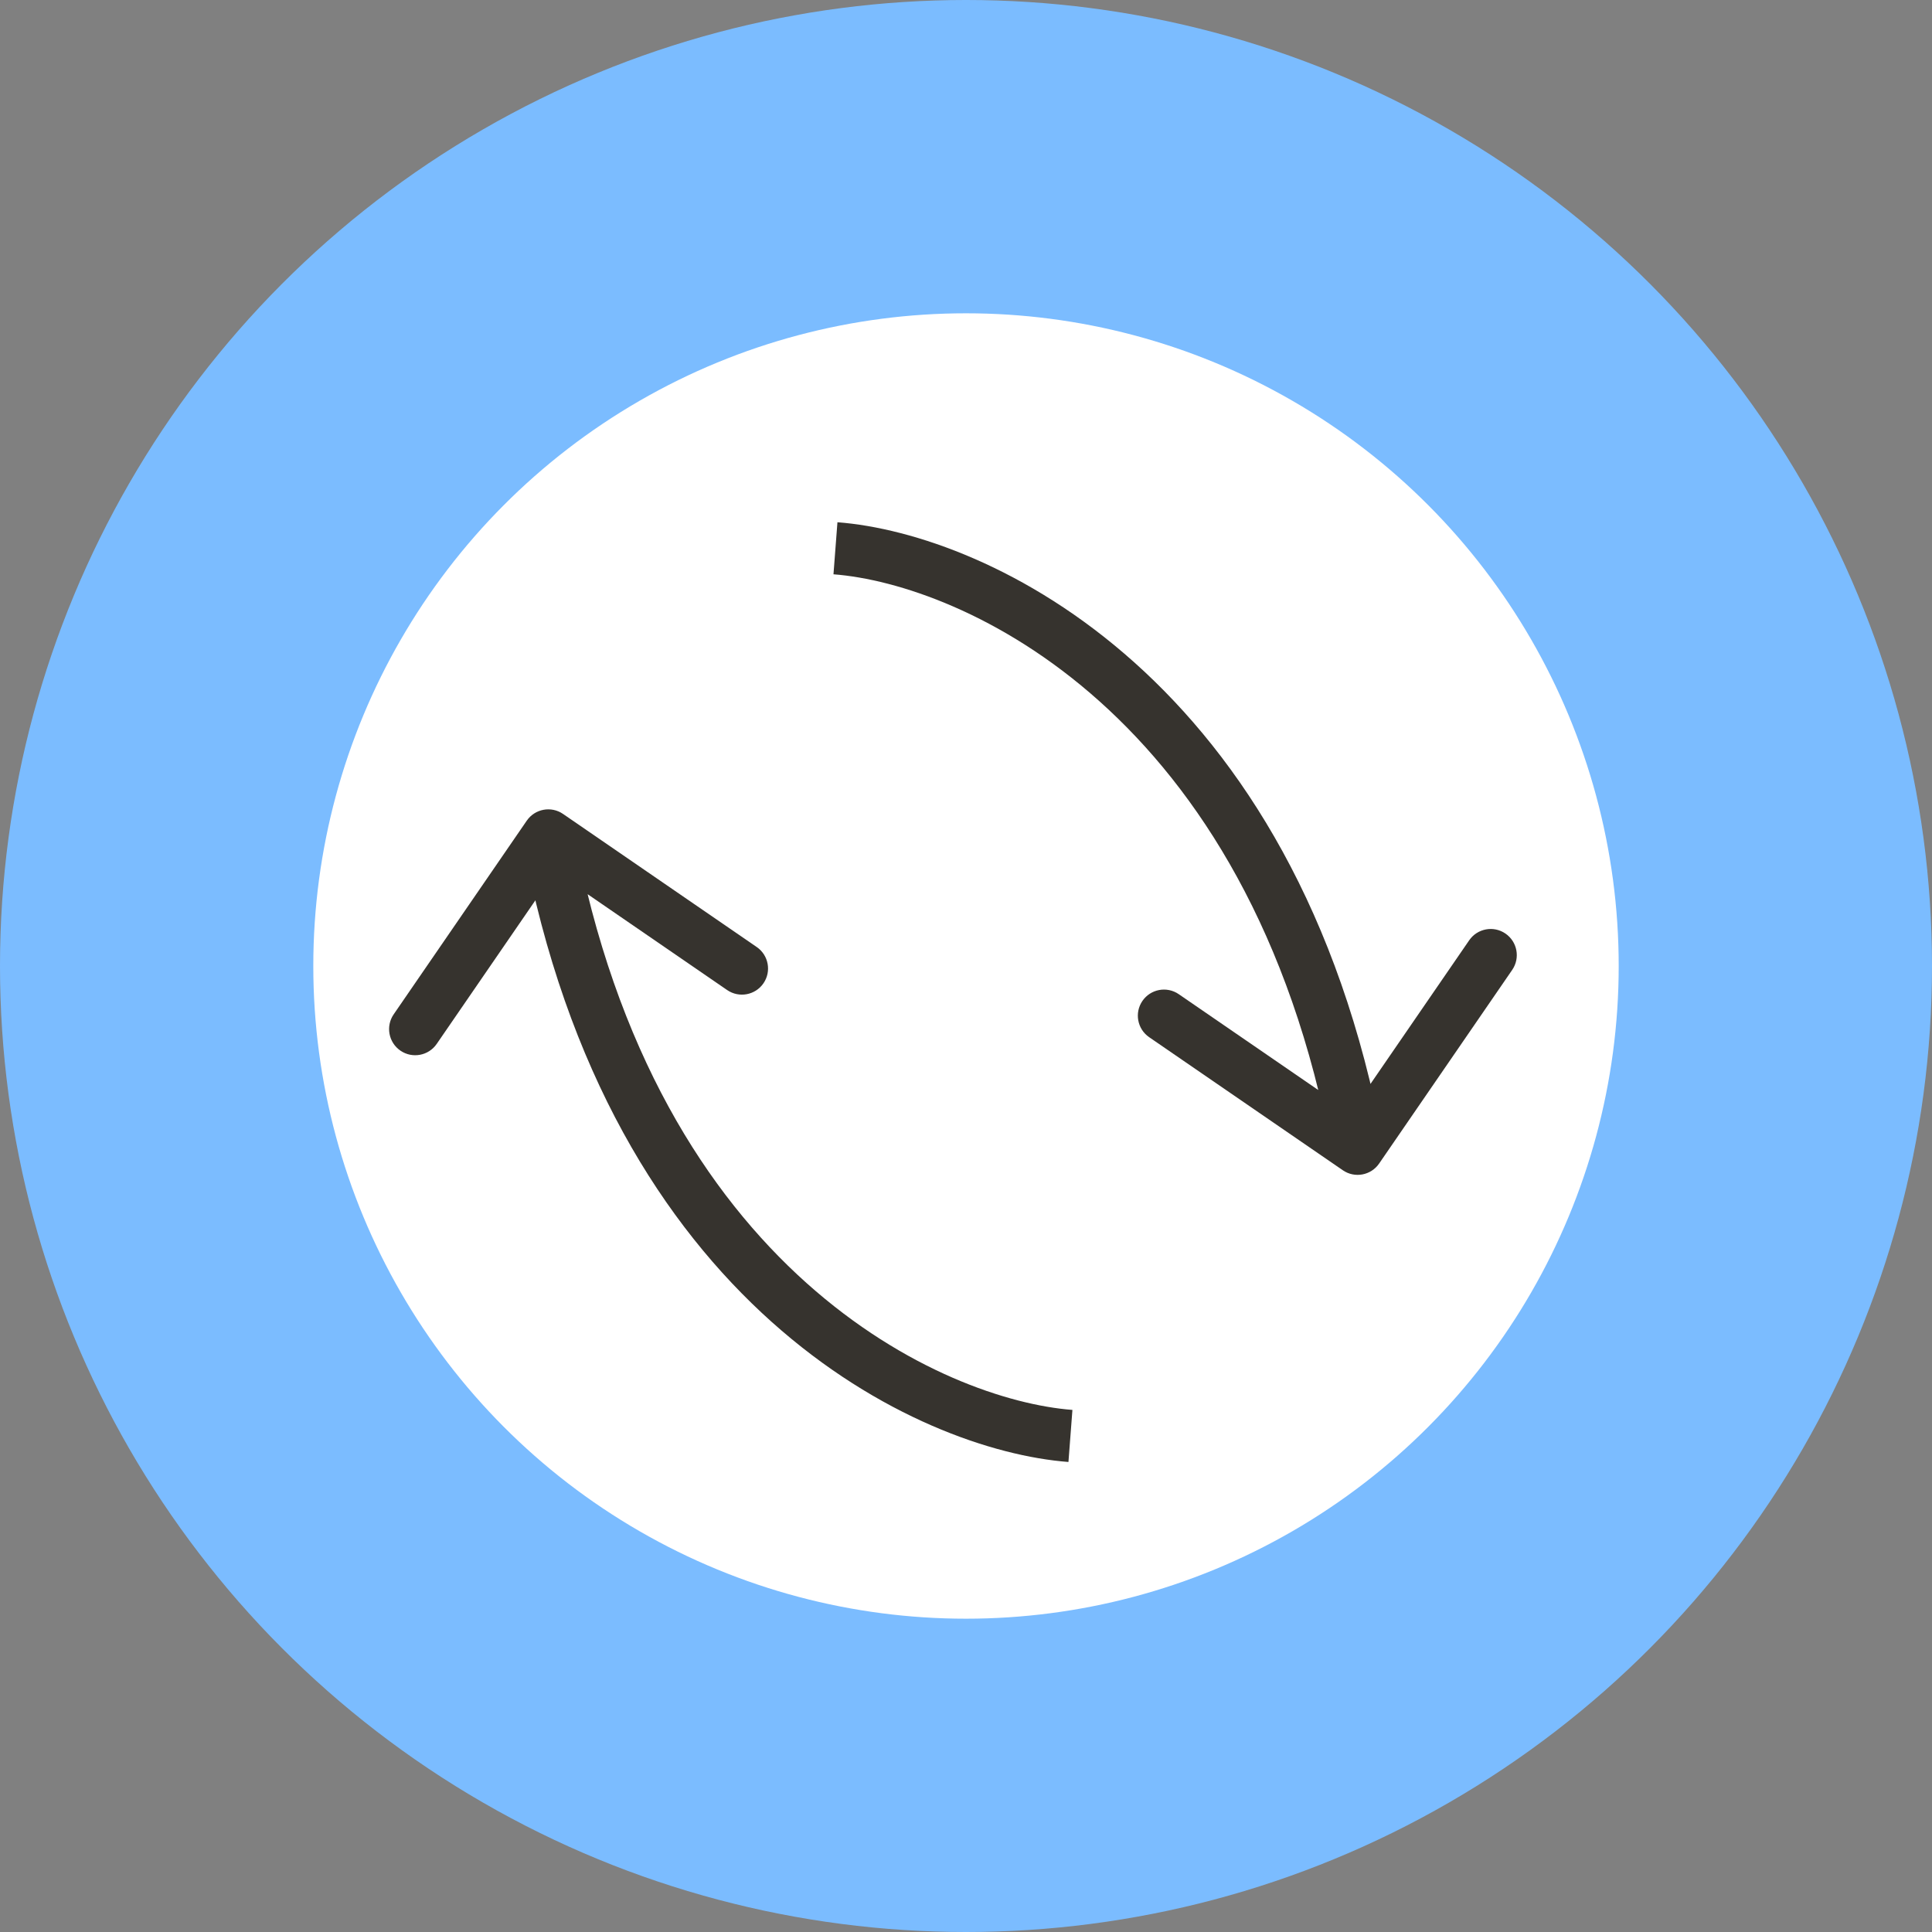
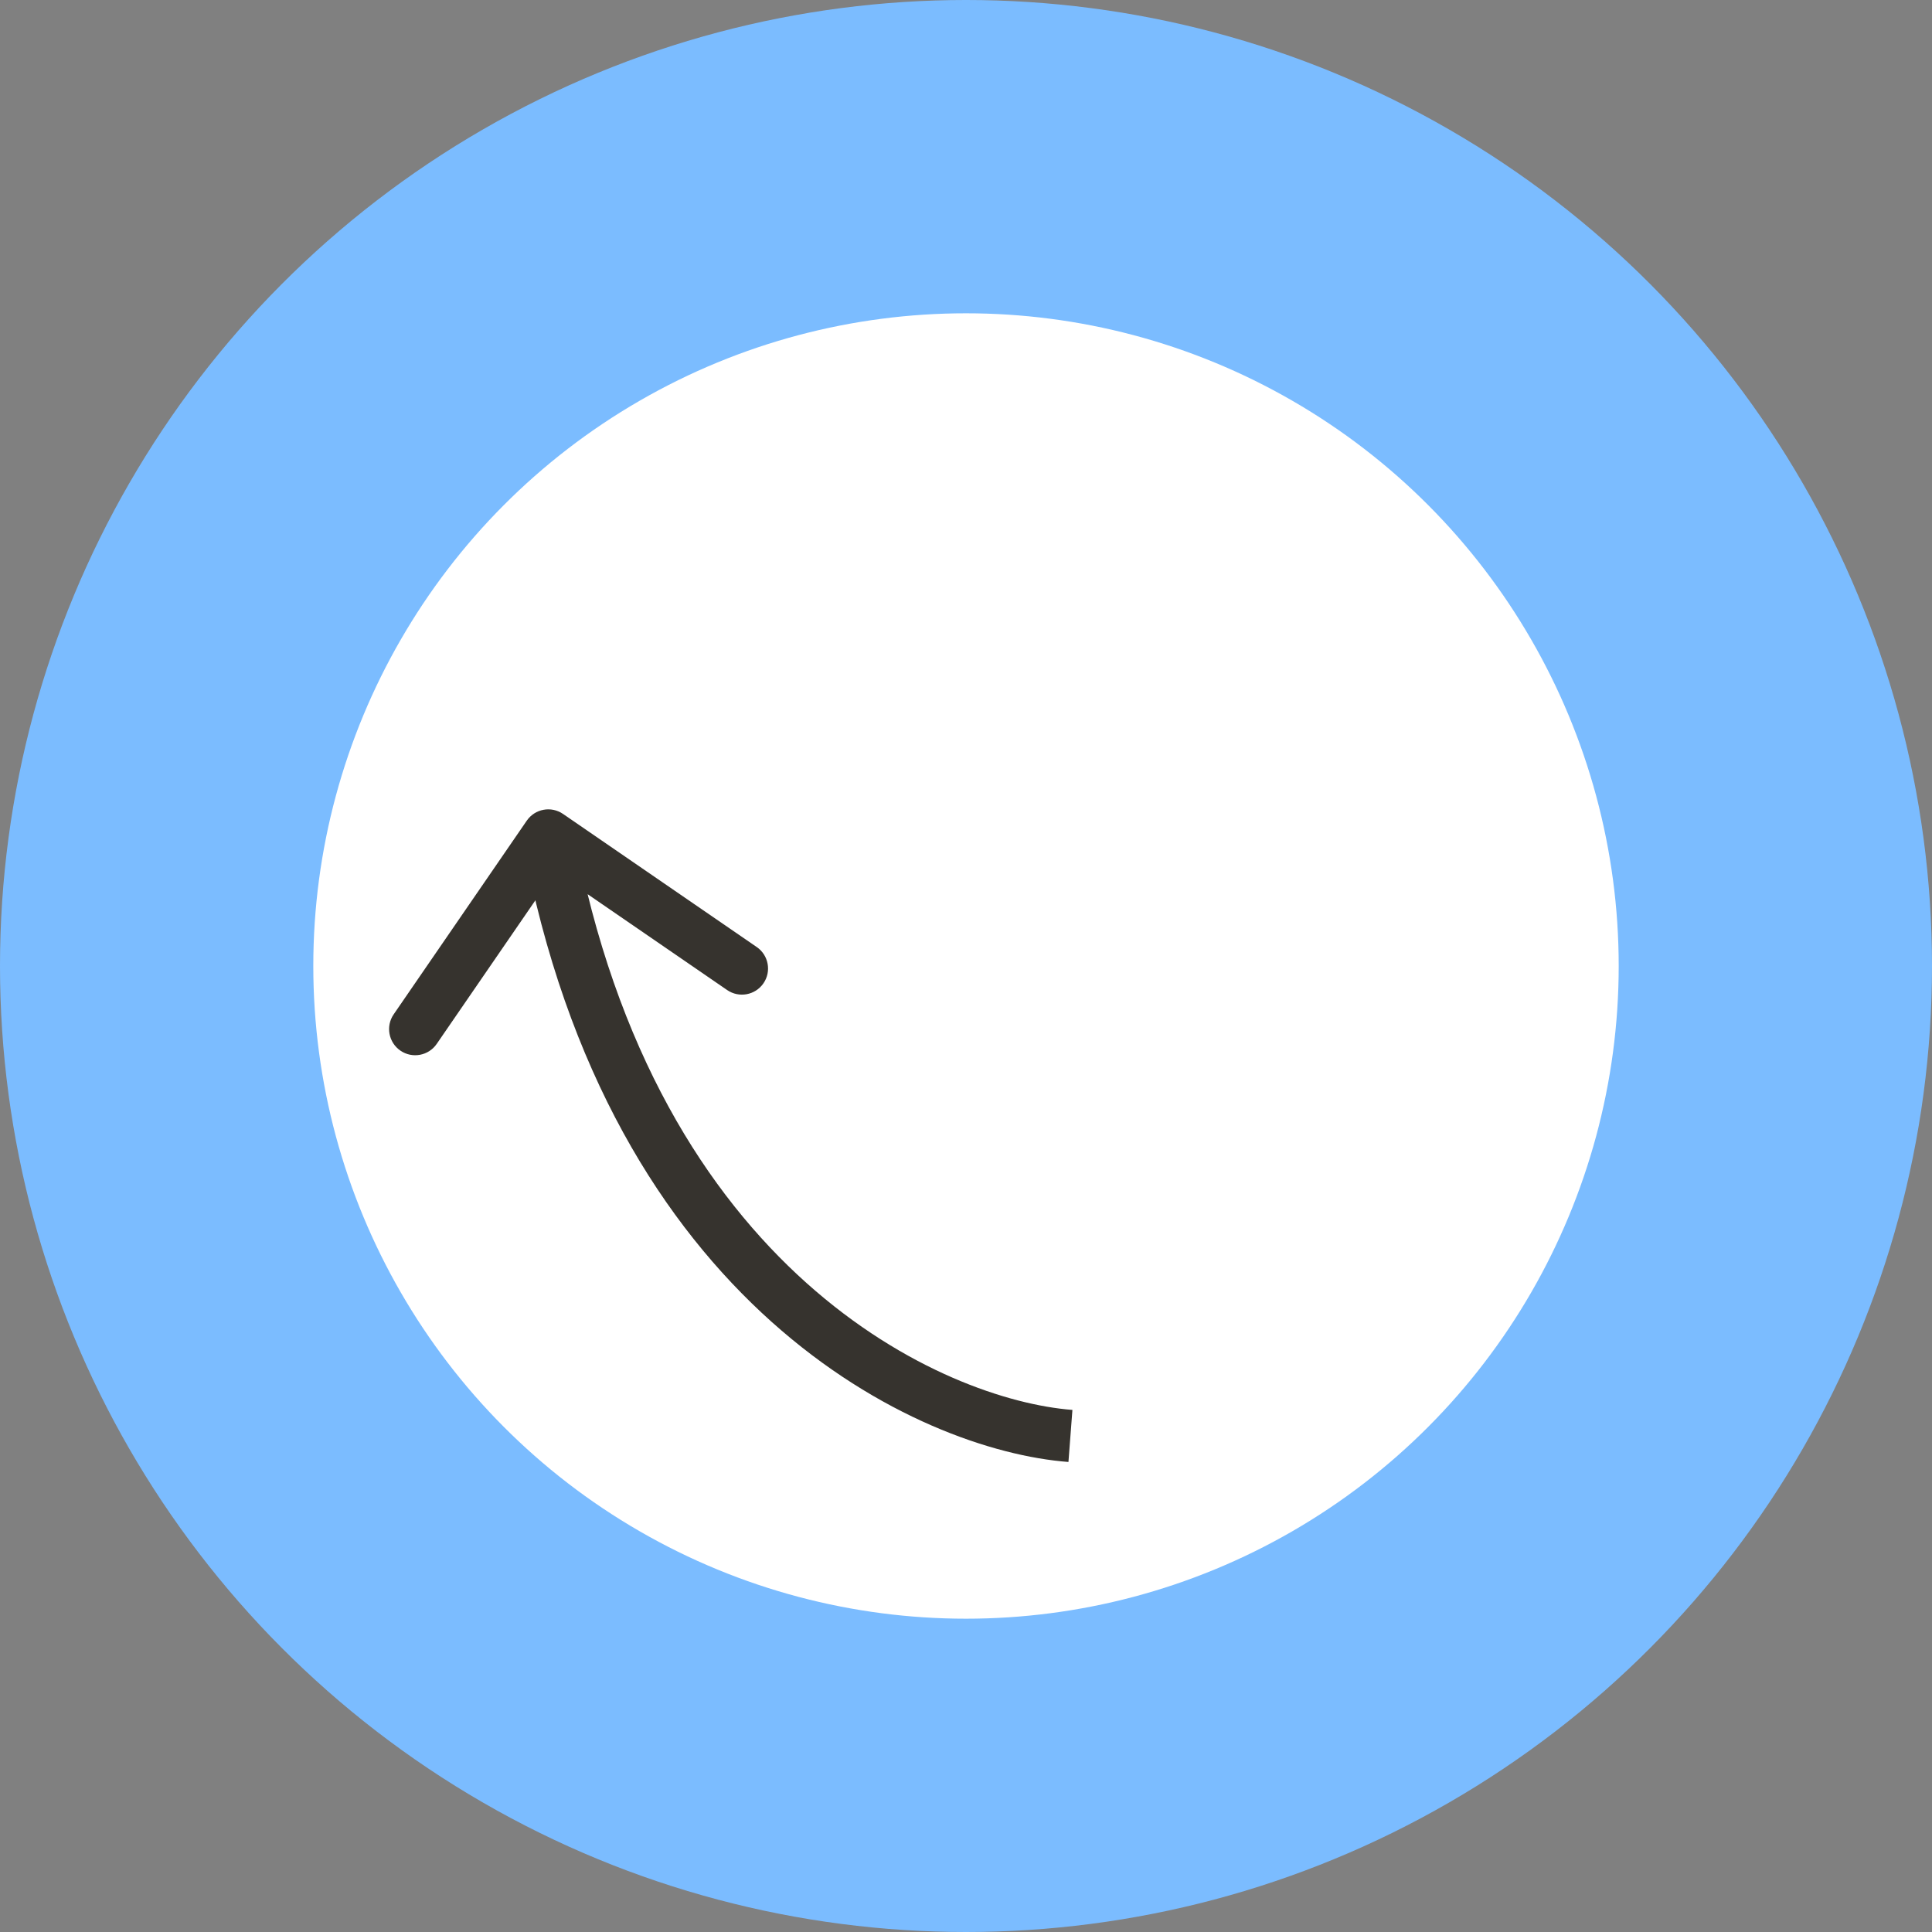
<svg xmlns="http://www.w3.org/2000/svg" width="74" height="74" viewBox="0 0 74 74" fill="none">
  <rect x="0" y="0" width="74" height="74" fill="#808080" stroke="none" />
  <circle cx="37" cy="37" r="37" fill="#7BBCFF" />
  <circle cx="37" cy="37" r="25" fill="white" />
  <path d="M21.566 31.176C21.111 30.863 20.489 30.979 20.176 31.434L15.079 38.851C14.766 39.307 14.882 39.929 15.337 40.242C15.792 40.555 16.415 40.439 16.727 39.984L21.258 33.391L27.851 37.921C28.307 38.234 28.929 38.118 29.242 37.663C29.555 37.208 29.439 36.585 28.984 36.273L21.566 31.176ZM41.076 54.003C36.206 53.63 25.131 48.792 21.983 31.818L20.017 32.182C23.331 50.053 35.154 55.556 40.924 55.997L41.076 54.003Z" fill="#36332E" />
-   <path d="M51.434 44.824C51.889 45.137 52.511 45.022 52.824 44.566L57.921 37.149C58.234 36.693 58.118 36.071 57.663 35.758C57.208 35.445 56.585 35.561 56.273 36.016L51.742 42.609L45.149 38.079C44.693 37.766 44.071 37.882 43.758 38.337C43.445 38.792 43.561 39.415 44.016 39.727L51.434 44.824ZM31.924 21.997C36.794 22.37 47.869 27.207 51.017 44.182L52.983 43.818C49.669 25.947 37.846 20.444 32.076 20.003L31.924 21.997Z" fill="#36332E" />
</svg>